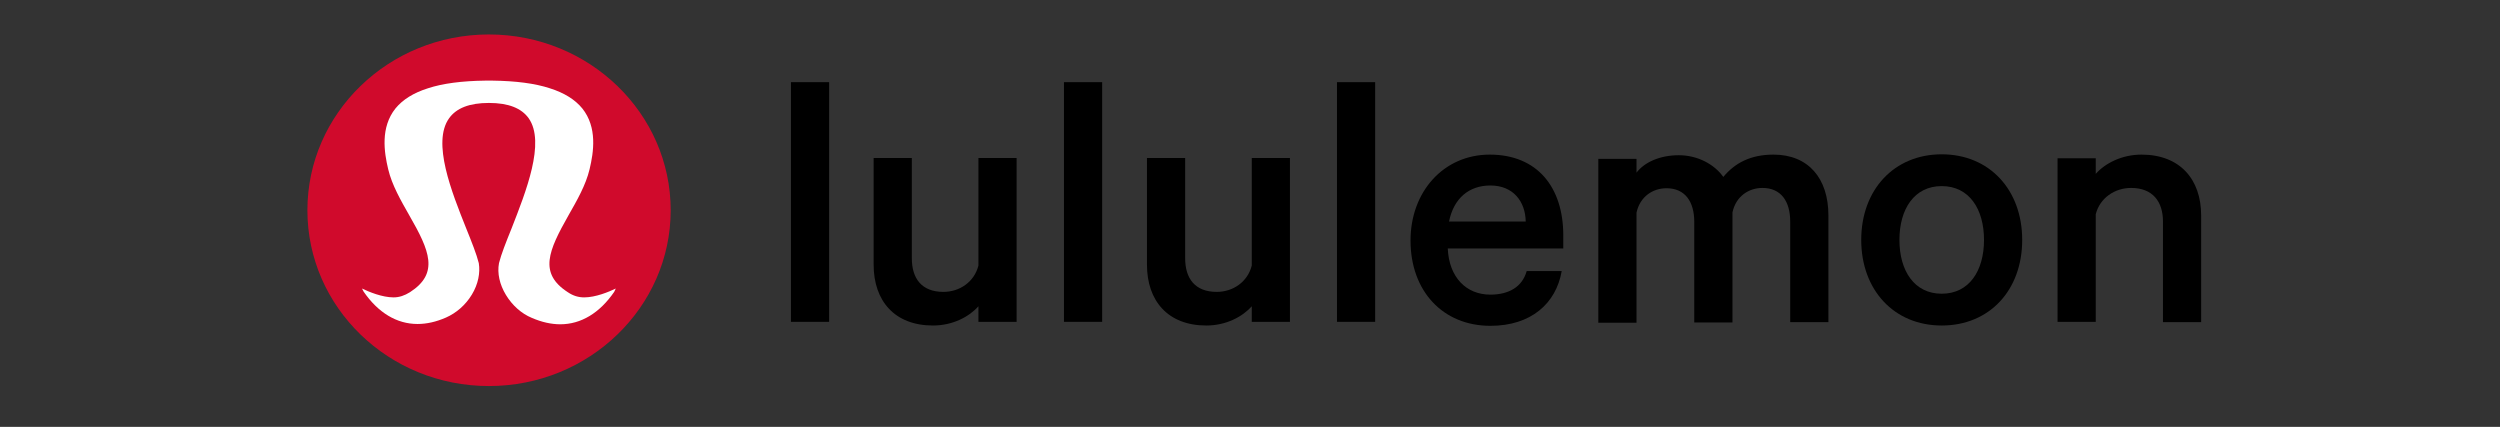
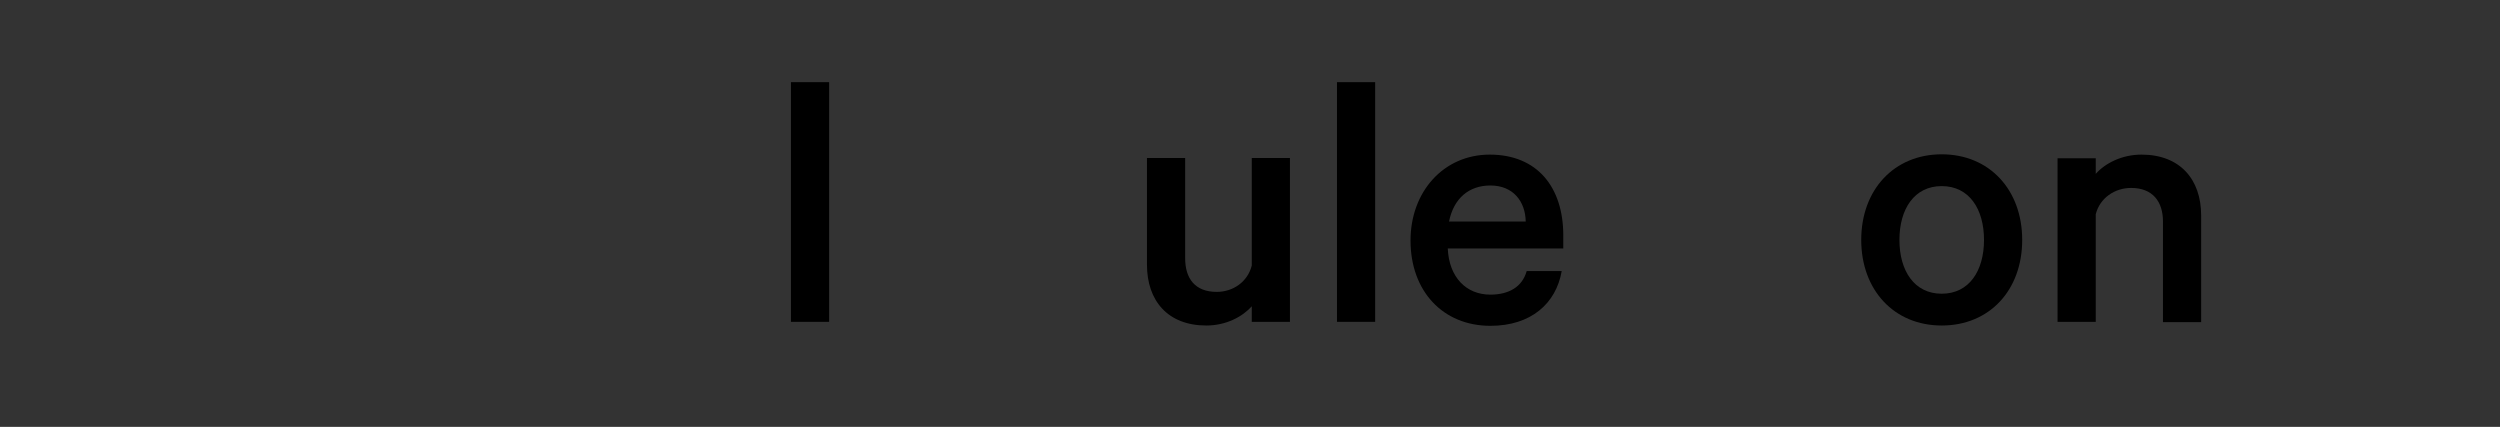
<svg xmlns="http://www.w3.org/2000/svg" width="1839" height="314" viewBox="0 0 1839 314" fill="none">
  <rect x="0" y="0" width="1839" height="314" fill="#333333" stroke="none" />
-   <path d="M359.626 25.35C285.794 25.35 226.125 83.372 226.125 154.663C226.125 226.178 286.026 283.976 359.626 283.976C433.457 283.976 493.359 225.953 493.359 154.663C493.359 83.372 433.457 25.35 359.626 25.35Z" fill="#D00A2C" />
-   <path d="M452.963 212.235C447.855 214.709 438.104 218.757 429.745 218.757C425.566 218.757 421.619 217.632 417.672 214.934C396.08 200.99 403.509 184.348 418.136 158.486C424.405 147.466 430.906 136.222 433.692 124.527C436.711 111.933 439.497 93.717 428.352 79.774C423.012 73.252 415.118 68.304 404.438 64.931C393.526 61.333 379.363 59.533 362.414 59.309H361.254H356.842C339.893 59.533 325.731 61.333 314.819 64.931C304.139 68.304 296.245 73.252 290.905 79.774C279.76 93.717 282.546 111.933 285.564 124.527C288.351 136.222 294.851 147.466 301.12 158.486C315.979 184.348 323.177 200.99 301.585 214.934C297.638 217.408 293.691 218.757 289.511 218.757C281.153 218.757 271.402 214.709 266.294 212.235L267.455 214.484C278.135 230.001 291.833 238.322 307.157 238.322C313.89 238.322 320.855 236.748 328.053 233.6C335.714 230.226 342.447 224.379 347.091 216.733C351.734 209.087 353.36 200.766 352.199 193.569C350.574 187.047 347.091 178.276 342.912 167.931C332.232 141.169 317.605 104.737 330.374 86.97C335.714 79.549 345.234 75.726 359.628 75.726C374.023 75.726 383.542 79.549 388.882 86.97C401.42 104.737 386.793 141.169 376.345 167.931C372.166 178.276 368.683 187.047 367.058 193.569C365.665 200.99 367.522 209.311 372.166 216.958C376.809 224.604 383.542 230.676 391.204 233.825C398.402 236.973 405.599 238.547 412.1 238.547C427.424 238.547 441.122 230.226 451.802 214.709L452.963 212.235Z" fill="white" />
  <path d="M609.908 60.433H581.814V236.748H609.908V60.433Z" fill="black" />
-   <path d="M747.823 236.748H719.73V225.279C712.997 232.925 700.923 239.447 686.296 239.447C657.971 239.447 642.647 221.231 642.647 194.694V116.206H670.741V189.971C670.741 204.814 677.938 214.709 693.958 214.709C706.031 214.709 716.711 207.287 719.73 195.368V116.206H747.823V236.748Z" fill="black" />
-   <path d="M810.745 60.433H782.651V236.748H810.745V60.433Z" fill="black" />
  <path d="M948.885 236.748H920.792V225.279C914.059 232.925 901.986 239.447 887.359 239.447C859.033 239.447 843.71 221.231 843.71 194.694V116.206H871.803V189.971C871.803 204.814 879.001 214.709 895.021 214.709C907.094 214.709 917.774 207.287 920.792 195.368V116.206H948.885V236.748Z" fill="black" />
  <path d="M1011.57 60.433H983.477V236.748H1011.57V60.433Z" fill="black" />
  <path d="M1148.79 199.416C1144.61 223.255 1126.27 239.672 1096.32 239.672C1061.49 239.672 1037.58 214.259 1037.58 176.927C1037.58 140.944 1061.96 113.732 1095.86 113.732C1130.91 113.732 1149.95 137.796 1149.95 173.104V182.774H1064.98C1065.9 203.914 1078.44 216.733 1096.32 216.733C1109.79 216.733 1119.77 211.111 1123.02 199.416H1148.79ZM1065.9 162.984H1122.32C1122.09 148.366 1113.27 136.447 1096.32 136.447C1080.76 136.447 1069.39 145.667 1065.9 162.984Z" fill="black" />
-   <path d="M1304.58 113.732C1330.12 113.732 1344.98 131.049 1344.98 158.486V236.973H1316.88V162.984C1316.88 148.141 1310.15 138.246 1296.45 138.246C1286.47 138.246 1276.95 144.318 1274.4 156.237V237.198H1246.3V163.209C1246.3 148.366 1239.57 138.471 1225.87 138.471C1215.89 138.471 1206.37 144.543 1203.81 156.462V237.423H1175.72V116.881H1203.81V127.001C1209.62 119.355 1221 114.182 1234.93 114.182C1248.86 114.182 1261.16 120.929 1267.66 130.15C1276.25 119.805 1287.86 113.732 1304.58 113.732Z" fill="black" />
  <path d="M1428.33 239.447C1393.27 239.447 1369.12 213.359 1369.12 176.477C1369.12 139.595 1393.27 113.508 1428.33 113.508C1463.39 113.508 1487.53 139.595 1487.53 176.477C1487.53 213.584 1463.39 239.447 1428.33 239.447ZM1428.33 136.896C1408.13 136.896 1397.22 153.763 1397.22 176.477C1397.22 199.191 1408.13 216.058 1428.33 216.058C1448.53 216.058 1459.44 199.191 1459.44 176.477C1459.44 153.763 1448.53 136.896 1428.33 136.896Z" fill="black" />
  <path d="M1513.54 116.431H1541.63V127.901C1548.36 120.254 1560.67 113.732 1575.29 113.732C1603.62 113.732 1619.17 131.949 1619.17 158.486V236.973H1591.08V162.984C1591.08 148.141 1583.42 138.246 1567.63 138.246C1555.56 138.246 1544.65 145.667 1541.63 157.586V236.748H1513.54V116.431Z" fill="black" />
</svg>